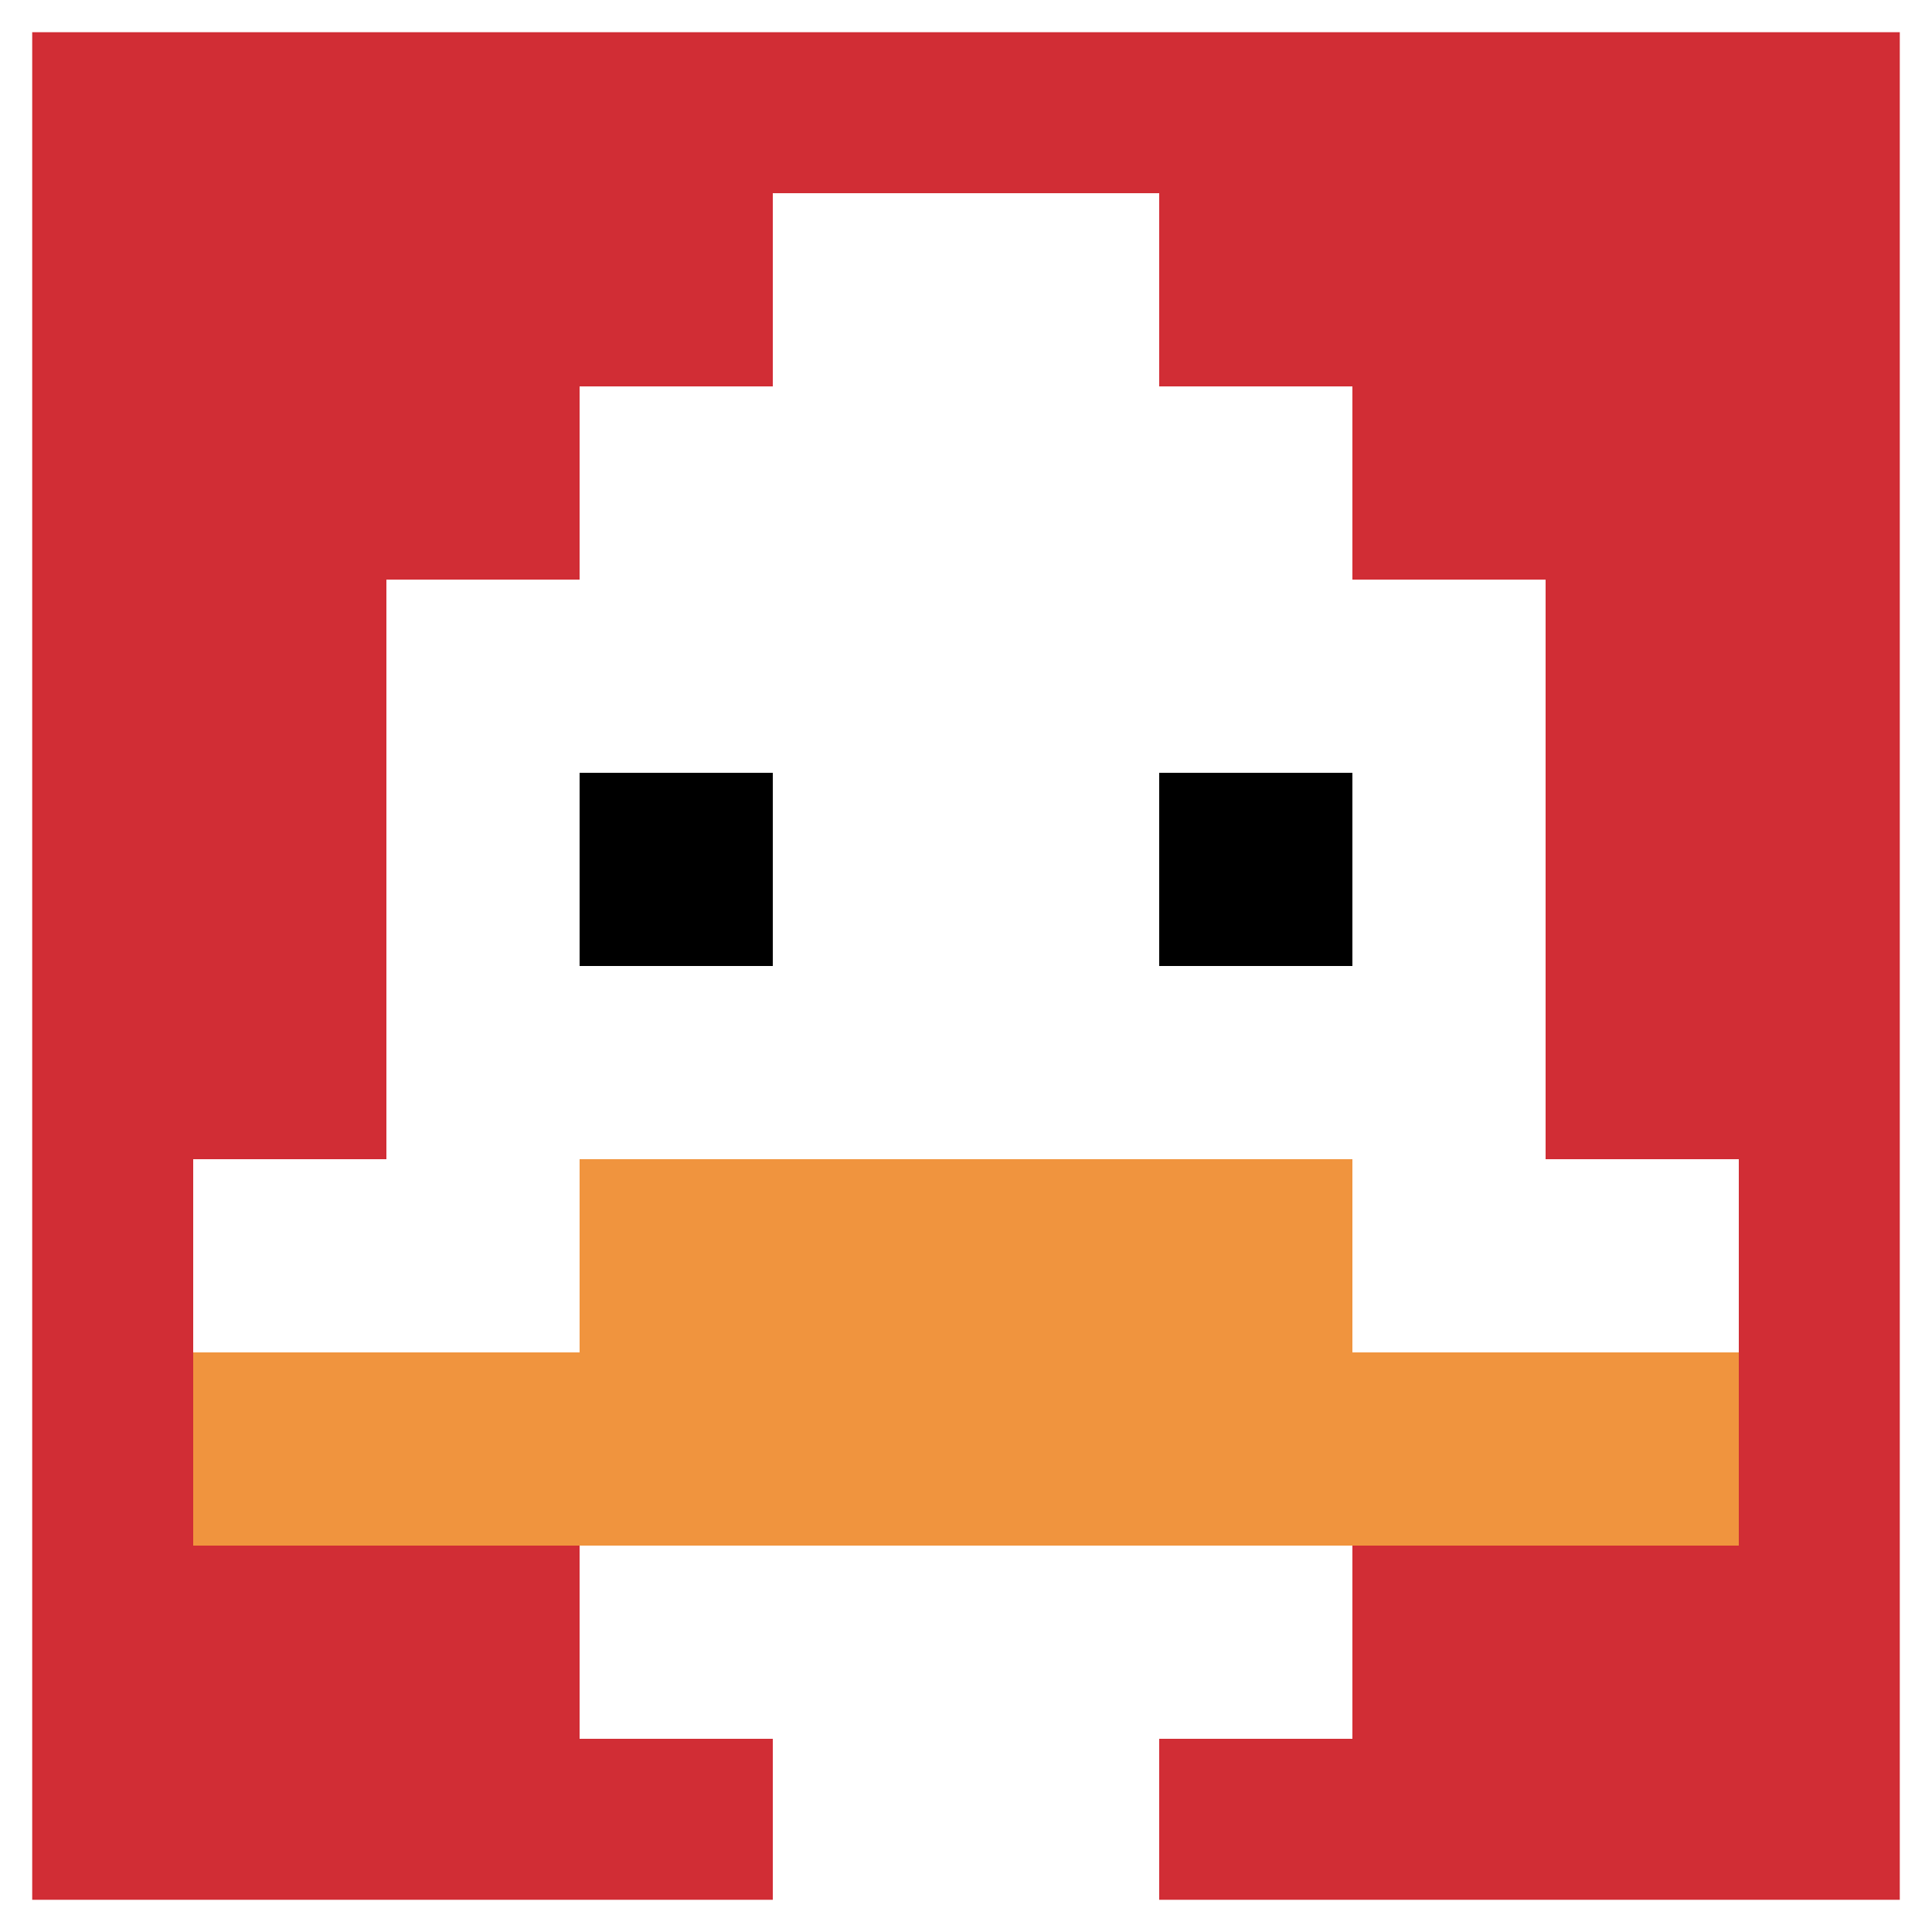
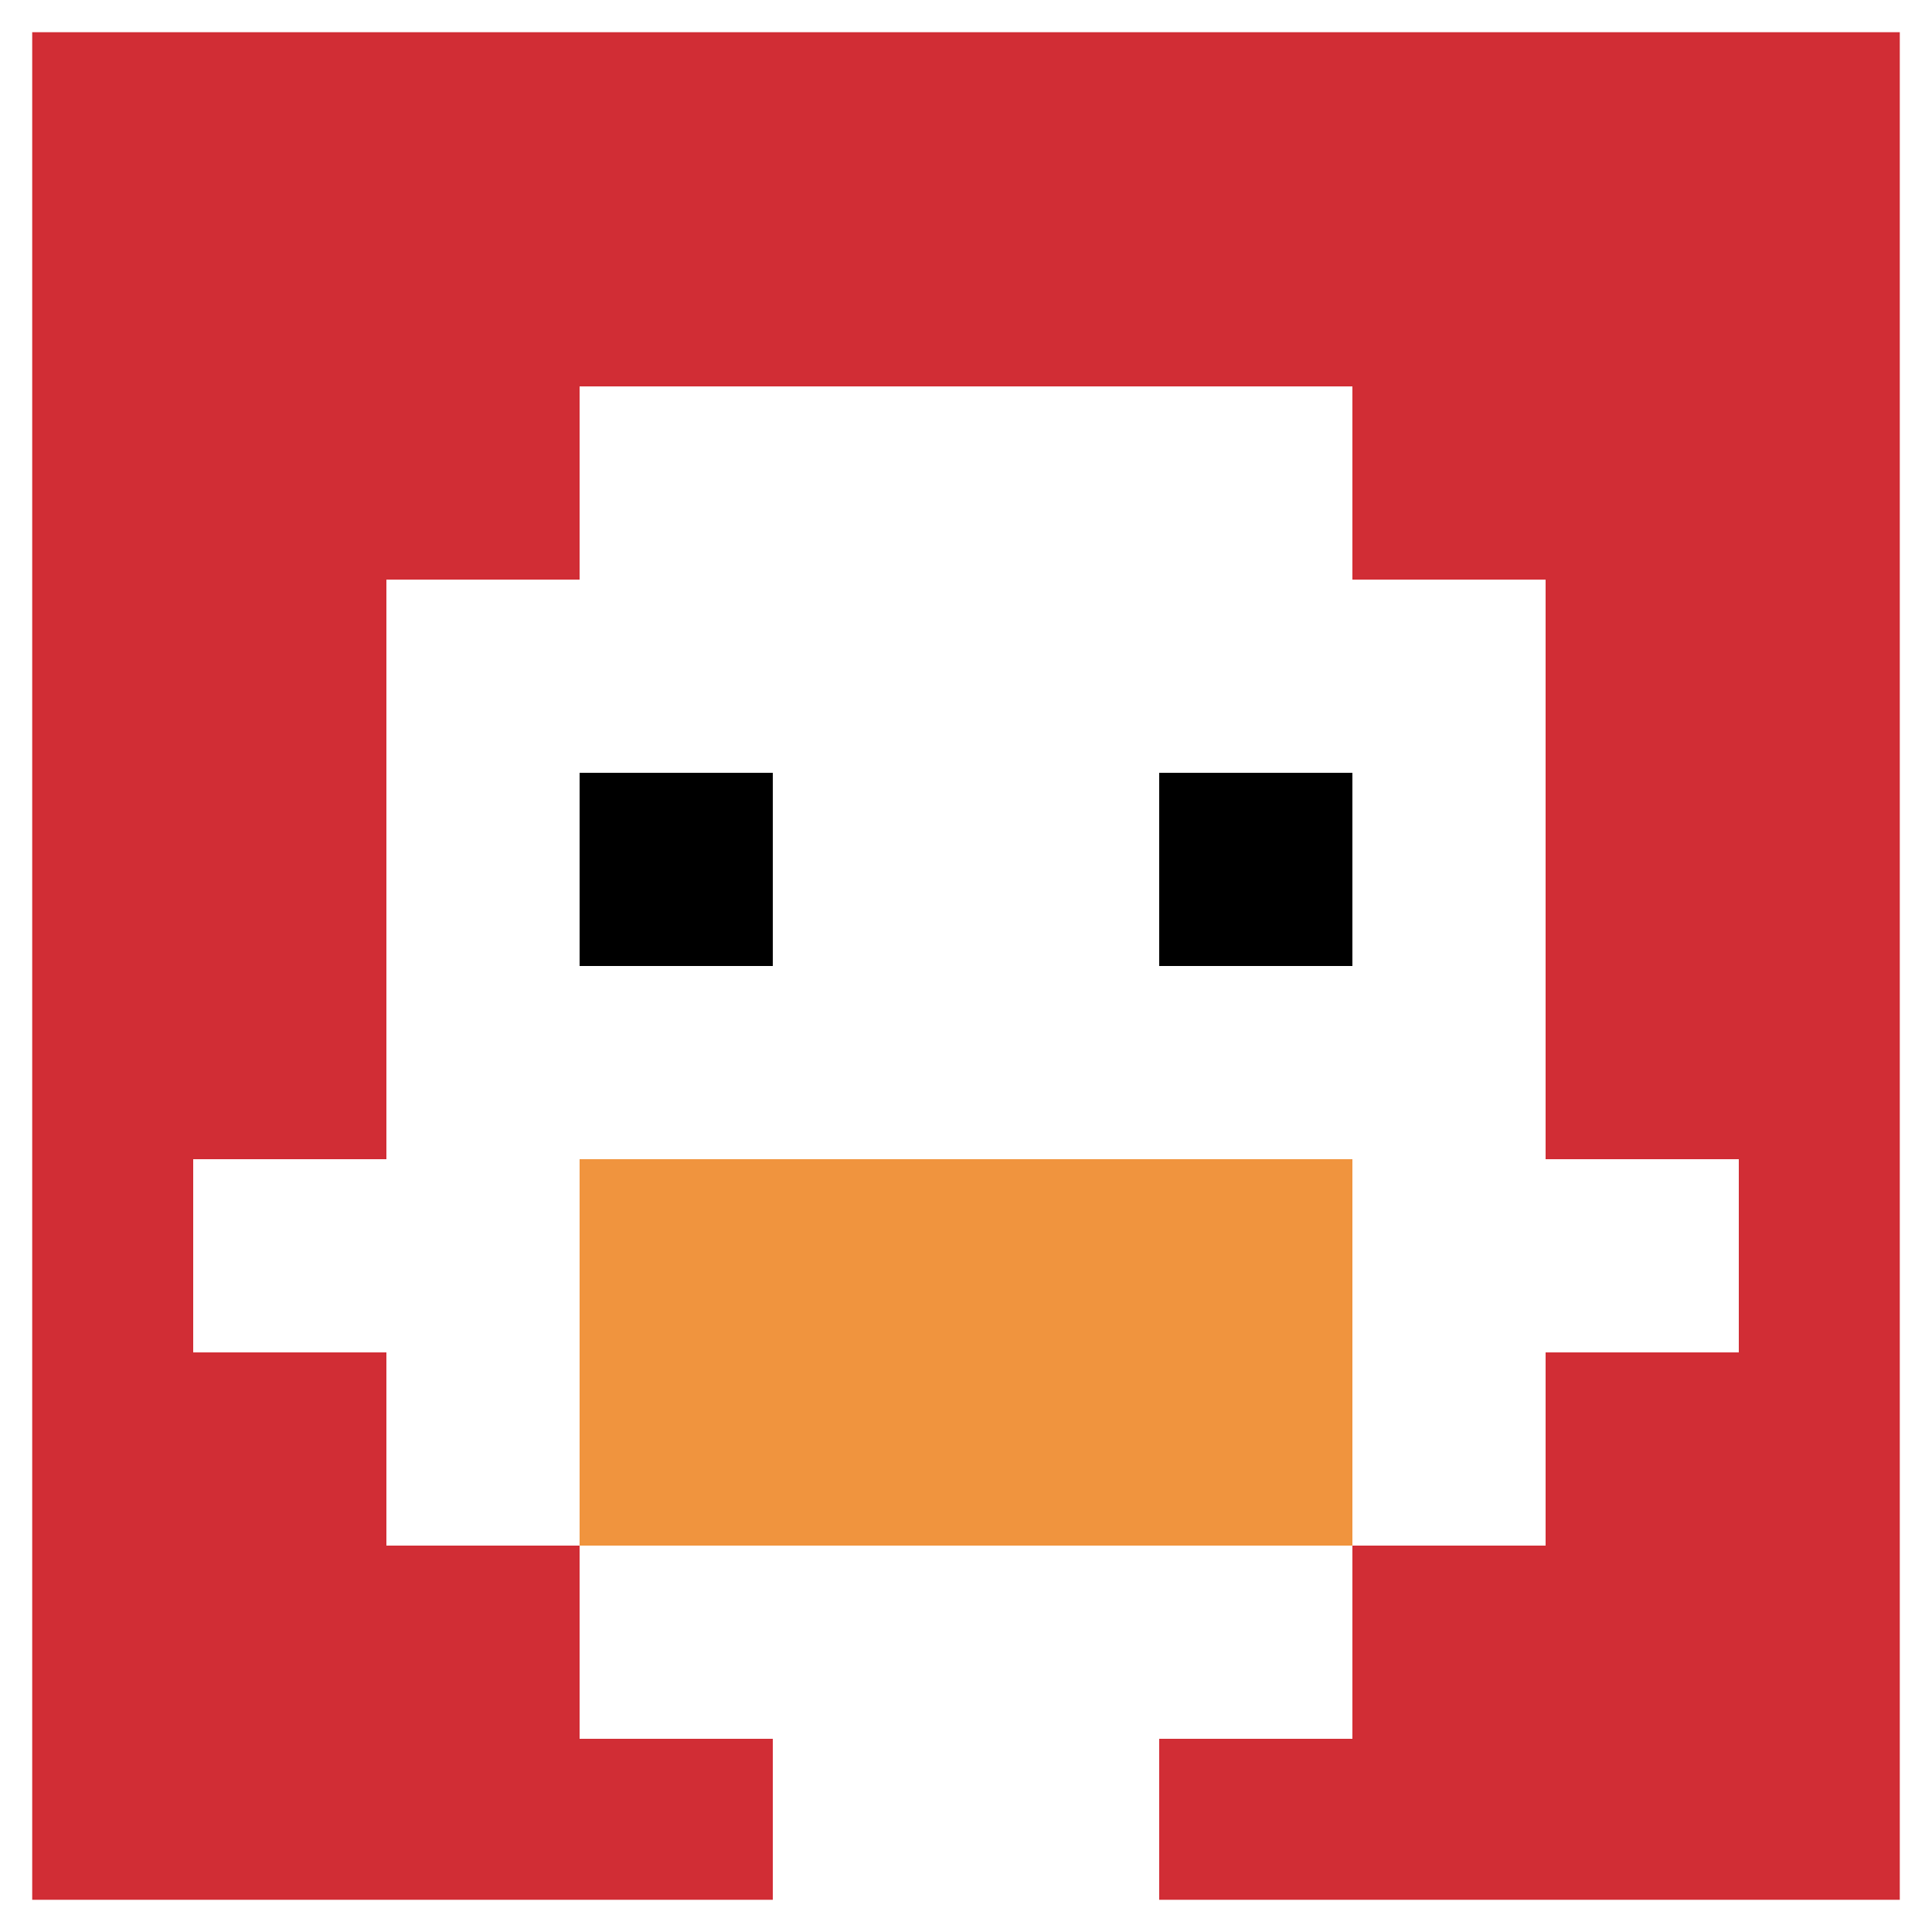
<svg xmlns="http://www.w3.org/2000/svg" version="1.1" width="737" height="737">
  <title>'goose-pfp-853052' by Dmitri Cherniak</title>
  <desc>seed=853052
backgroundColor=#ffffff
padding=20
innerPadding=0
timeout=500
dimension=1
border=true
Save=function(){return n.handleSave()}
frame=164

Rendered at Sun Sep 15 2024 23:19:19 GMT+0800 (中国标准时间)
Generated in &lt;1ms
</desc>
  <defs />
  <rect width="100%" height="100%" fill="#ffffff" />
  <g>
    <g id="0-0">
      <rect x="0" y="0" height="737" width="737" fill="#D12D35" />
      <g>
        <rect id="0-0-3-2-4-7" x="221.1" y="147.4" width="294.8" height="515.9" fill="#ffffff" />
        <rect id="0-0-2-3-6-5" x="147.4" y="221.1" width="442.2" height="368.5" fill="#ffffff" />
        <rect id="0-0-4-8-2-2" x="294.8" y="589.6" width="147.4" height="147.4" fill="#ffffff" />
        <rect id="0-0-1-6-8-1" x="73.7" y="442.2" width="589.6" height="73.7" fill="#ffffff" />
-         <rect id="0-0-1-7-8-1" x="73.7" y="515.9" width="589.6" height="73.7" fill="#F0943E" />
        <rect id="0-0-3-6-4-2" x="221.1" y="442.2" width="294.8" height="147.4" fill="#F0943E" />
        <rect id="0-0-3-4-1-1" x="221.1" y="294.8" width="73.7" height="73.7" fill="#000000" />
        <rect id="0-0-6-4-1-1" x="442.2" y="294.8" width="73.7" height="73.7" fill="#000000" />
-         <rect id="0-0-4-1-2-2" x="294.8" y="73.7" width="147.4" height="147.4" fill="#ffffff" />
      </g>
      <rect x="0" y="0" stroke="white" stroke-width="24.567" height="737" width="737" fill="none" />
    </g>
  </g>
</svg>